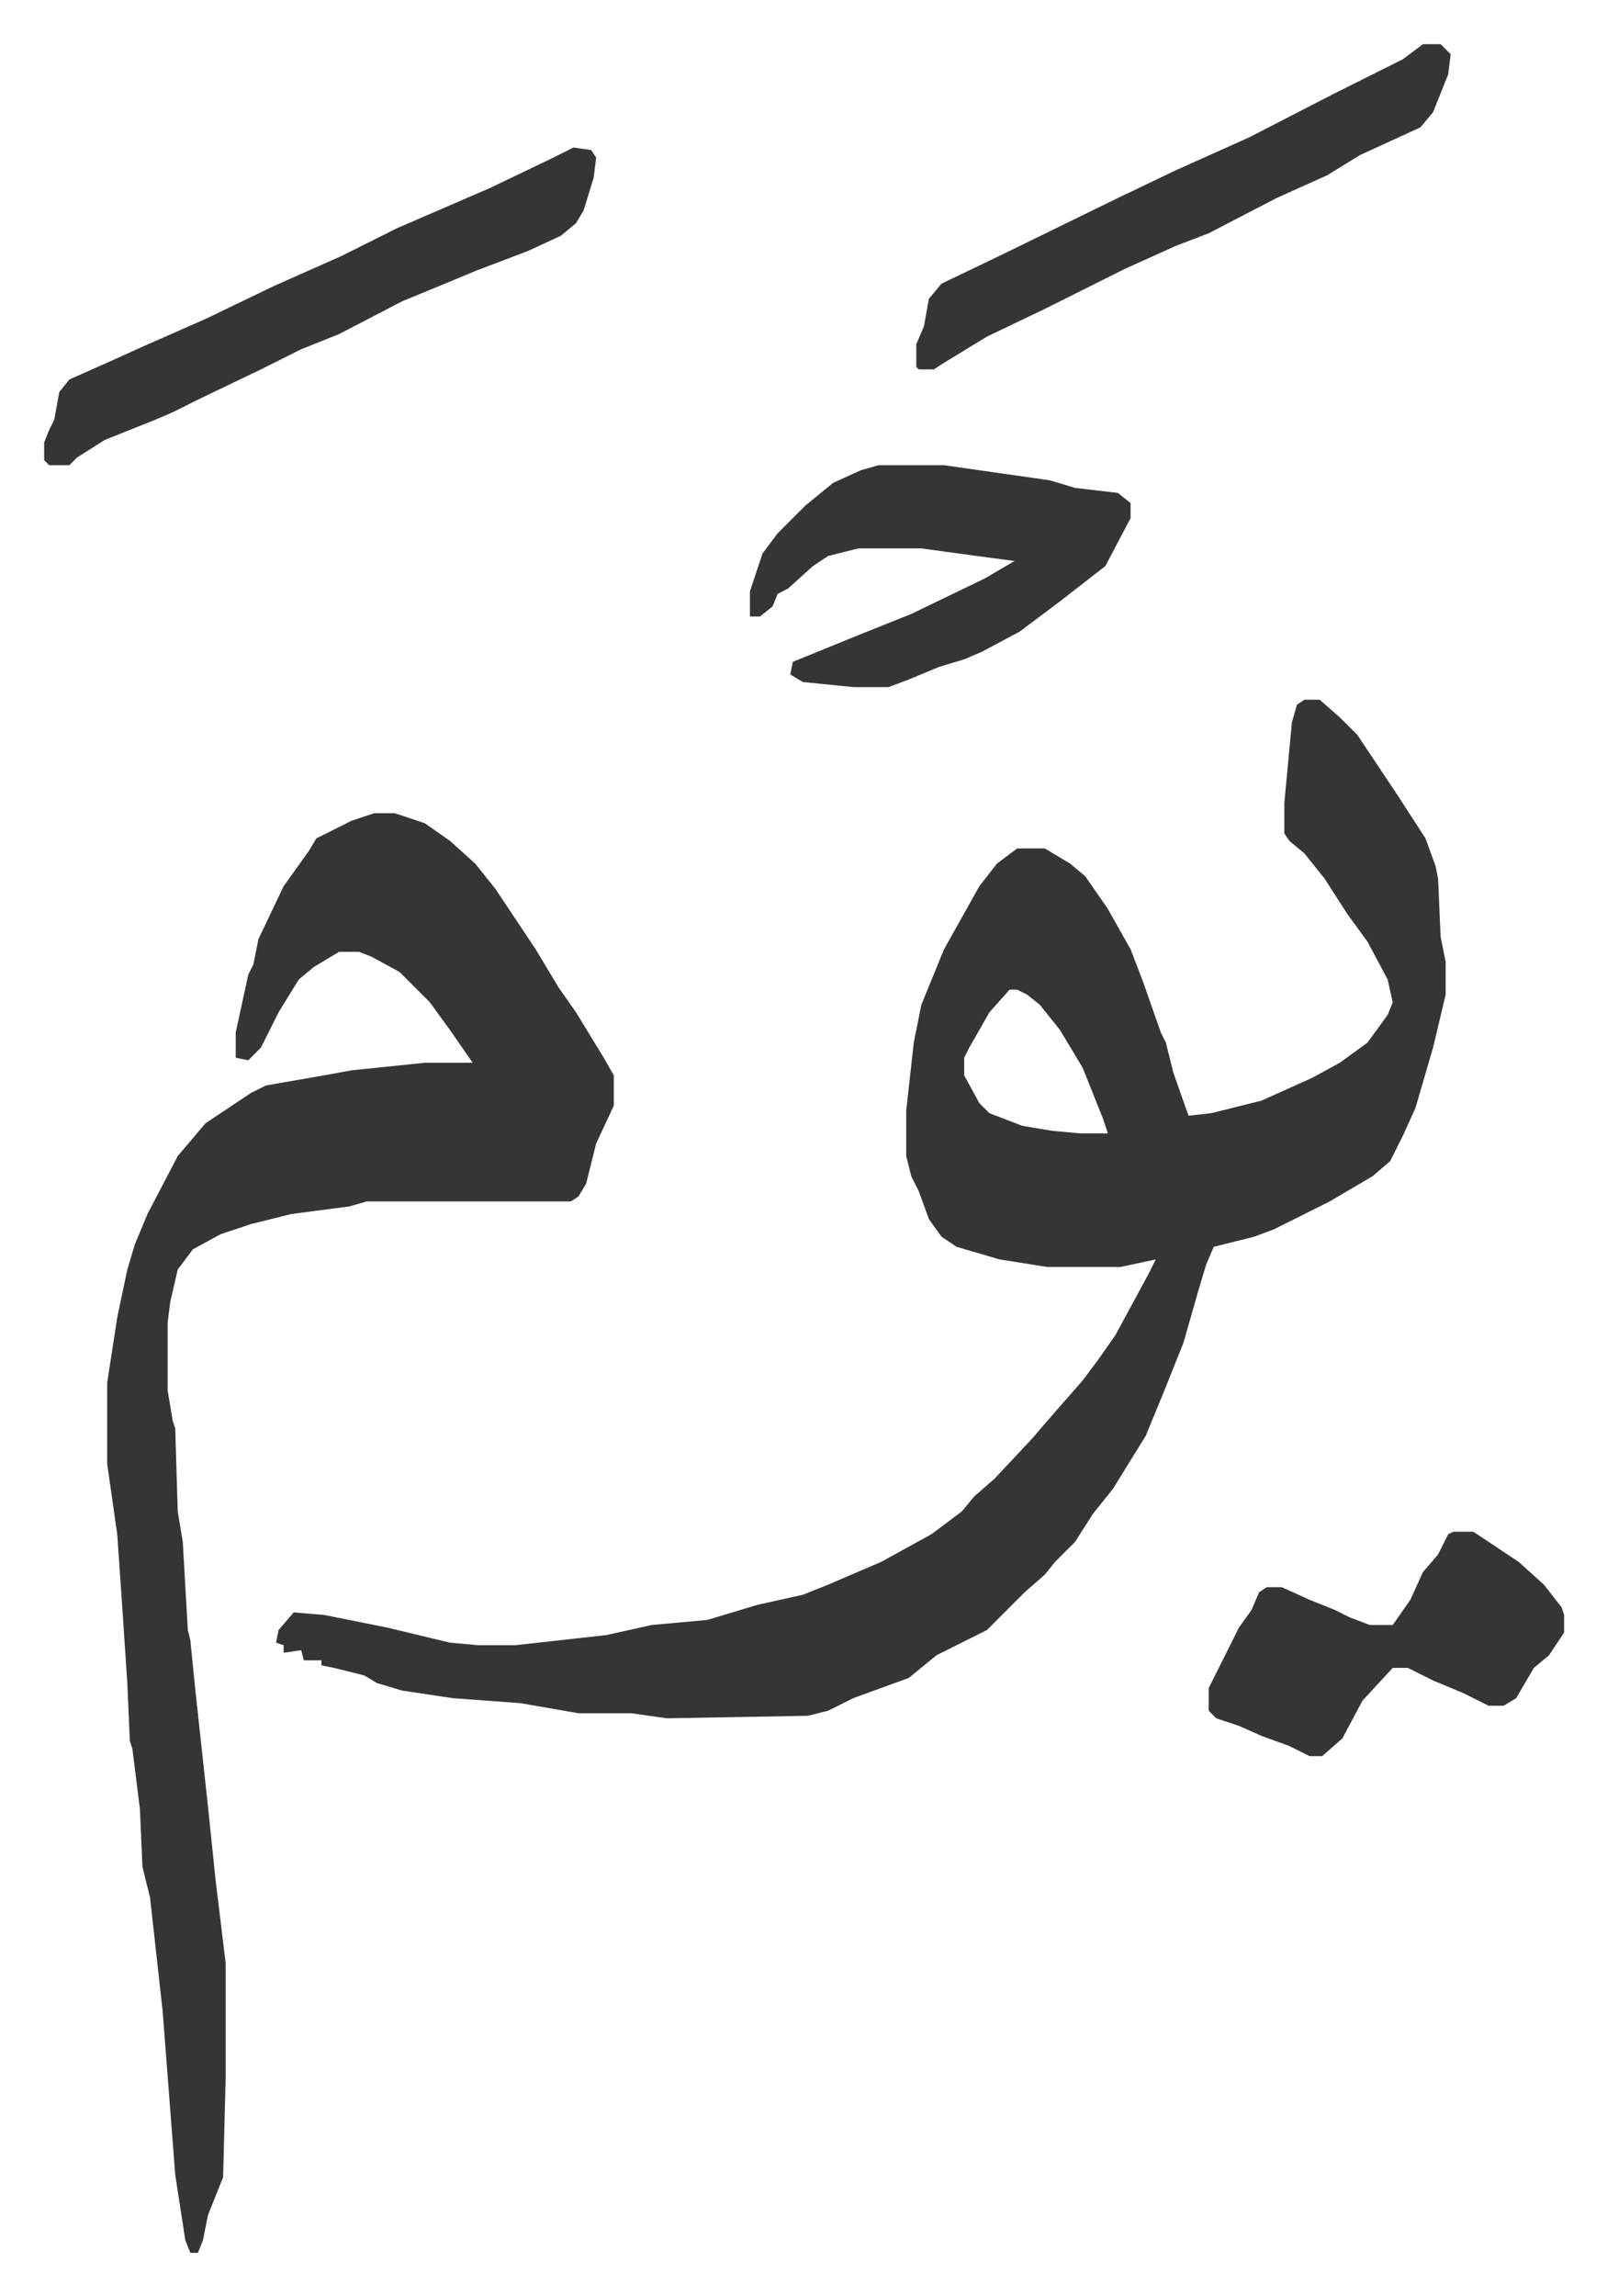
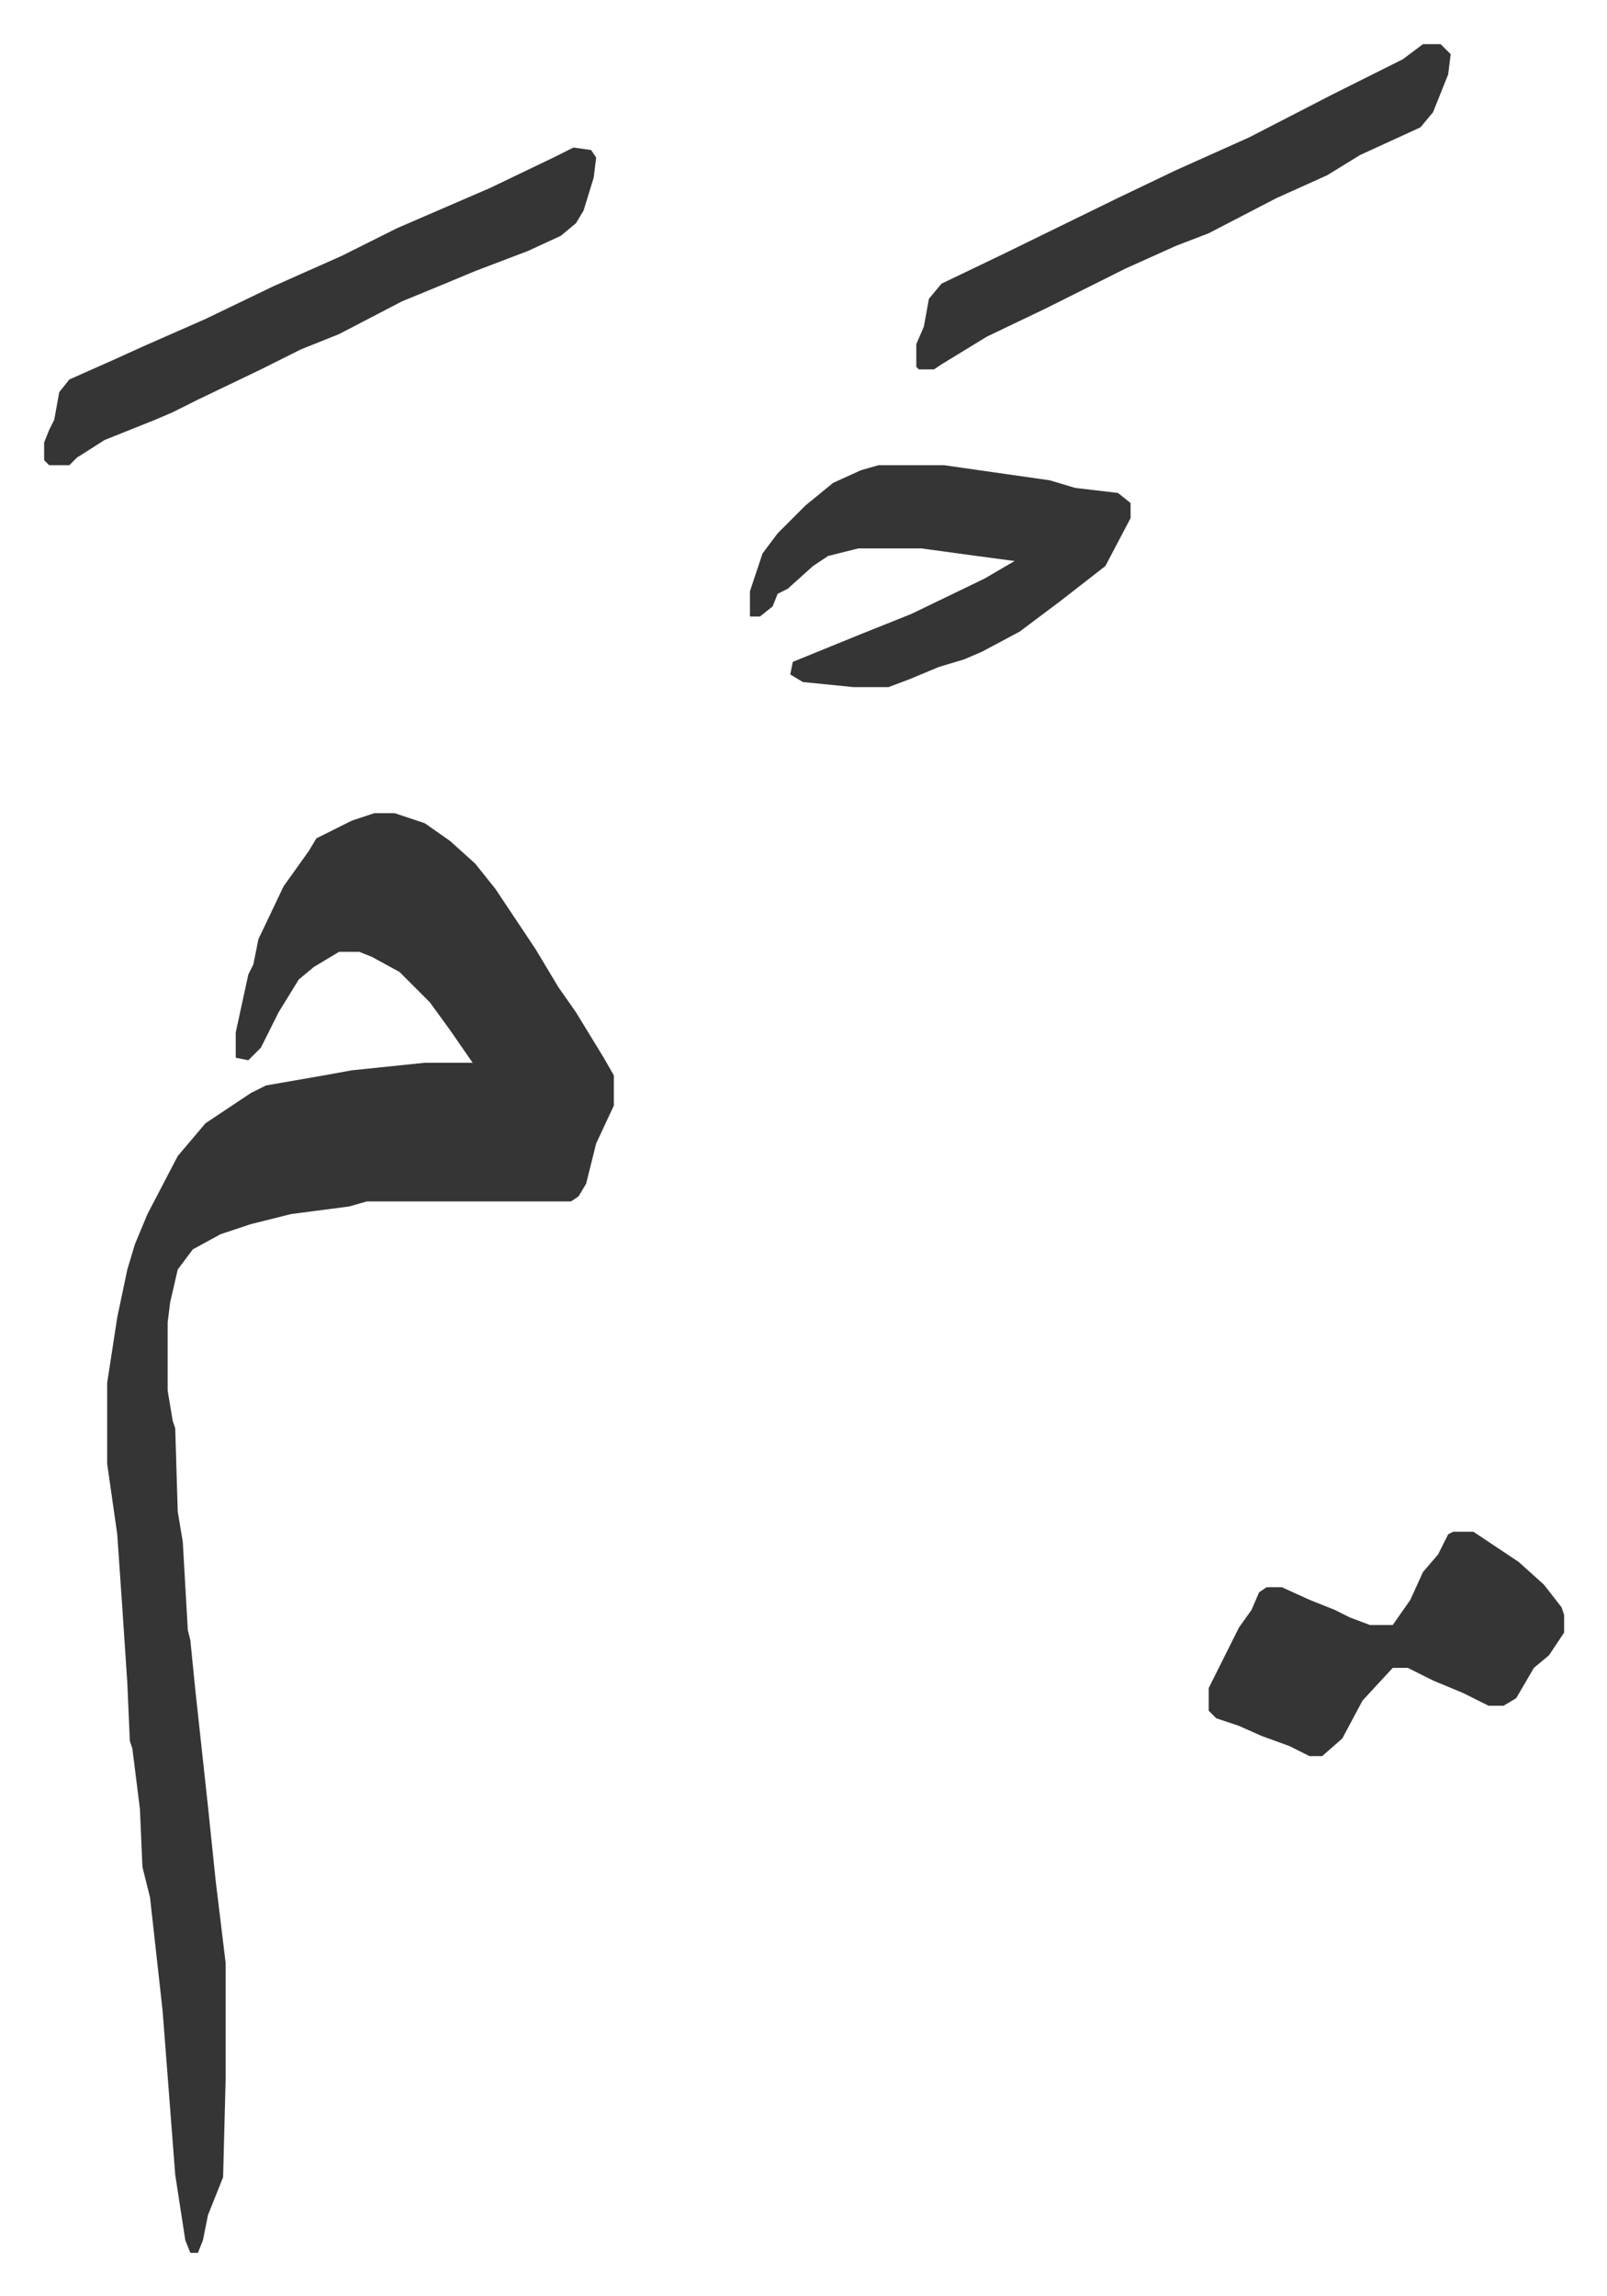
<svg xmlns="http://www.w3.org/2000/svg" role="img" viewBox="-17.51 450.49 637.52 910.52">
-   <path fill="#353535" id="rule_normal" d="M500 728h6l8 7 7 7 16 24 11 17 4 11 1 5 1 23 2 10v13l-5 21-7 24-5 11-5 10-7 6-17 10-22 11-8 3-16 4-3 7-3 10-6 21-8 20-7 17-13 21-8 10-7 11-8 8-4 5-8 7-15 15-10 5-10 5-11 9-11 4-11 4-10 5-8 2-56 1-14-2h-21l-23-4-27-2-20-3-10-3-5-3-12-3-5-1v-2h-7l-1-4-7 1v-3l-3-1 1-5 6-7 12 1 25 5 25 6 11 1h15l36-4 18-4 22-2 20-6 18-4 10-4 21-9 20-11 12-9 5-6 8-7 15-16 6-7 7-8 7-8 6-8 7-10 13-24 3-6-14 3h-29l-19-3-17-5-6-4-5-7-4-11-3-6-2-8v-18l3-27 3-15 9-22 14-25 7-9 8-6h11l10 6 6 5 9 13 9 16 5 13 7 20 2 4 3 12 6 17 9-1 20-5 20-9 11-6 11-8 8-11 2-5-2-9-8-15-8-11-9-14-8-10-6-5-2-3v-12l3-32 2-7zM383 843l-8 9-8 14-2 4v7l6 11 4 4 13 5 12 2 11 1h11l-2-6-8-20-9-15-8-10-5-4-4-2z" />
  <path fill="#353535" id="rule_normal" d="M131 773h8l12 4 10 7 10 9 8 10 16 24 9 15 7 10 11 18 4 7v12l-7 15-4 16-3 5-3 2h-81l-7 2-23 3-16 4-12 4-11 6-6 8-3 13-1 8v27l2 12 1 3 1 33 2 12 2 35 1 4 2 20 5 46 3 29 4 33v46l-1 39-6 15-2 10-2 5h-3l-2-5-4-26-5-65-5-45-3-12-1-23-3-24-1-3-1-23-2-30-2-29-4-28v-32l4-26 4-19 3-10 5-12 12-23 11-13 18-12 6-3 23-4 11-2 29-3h19l-9-13-8-11-12-12-11-6-5-2h-8l-10 6-6 5-8 13-7 14-5 5-5-1v-10l5-23 2-4 2-10 10-21 10-14 3-5 14-7zm200-138h26l42 6 10 3 17 2 5 4v6l-10 19-18 14-16 12-15 8-7 3-10 3-12 5-8 3h-14l-20-2-5-3 1-5 27-11 20-8 29-14 12-7-15-2-22-3h-25l-12 3-6 4-10 9-4 2-2 5-5 4h-4v-10l5-15 6-8 11-11 11-9 11-5zM210 509l7 1 2 3-1 8-4 13-3 5-6 5-13 6-21 8-12 5-17 7-25 13-15 6-16 8-25 12-10 5-7 3-20 8-11 7-3 3H2l-2-2v-7l2-5 2-4 2-11 4-5 18-8 11-5 25-11 27-13 27-12 22-11 37-16 25-12zm349 549h8l18 12 10 9 7 9 1 3v7l-6 9-6 5-7 12-5 3h-6l-10-5-12-5-10-5h-6l-12 13-8 15-8 7h-5l-8-4-11-4-9-4-9-3-3-3v-9l8-16 4-8 5-7 3-7 3-2h6l11 5 10 4 6 3 8 3h9l7-10 5-11 6-7 4-8zm-12-590h7l4 4-1 8-6 15-5 6-24 11-13 8-20 9-27 14-13 5-20 9-16 8-16 8-23 11-18 11-3 2h-6l-1-1v-9l3-7 2-11 5-6 25-12 45-22 23-11 29-13 33-17 28-14z" />
</svg>